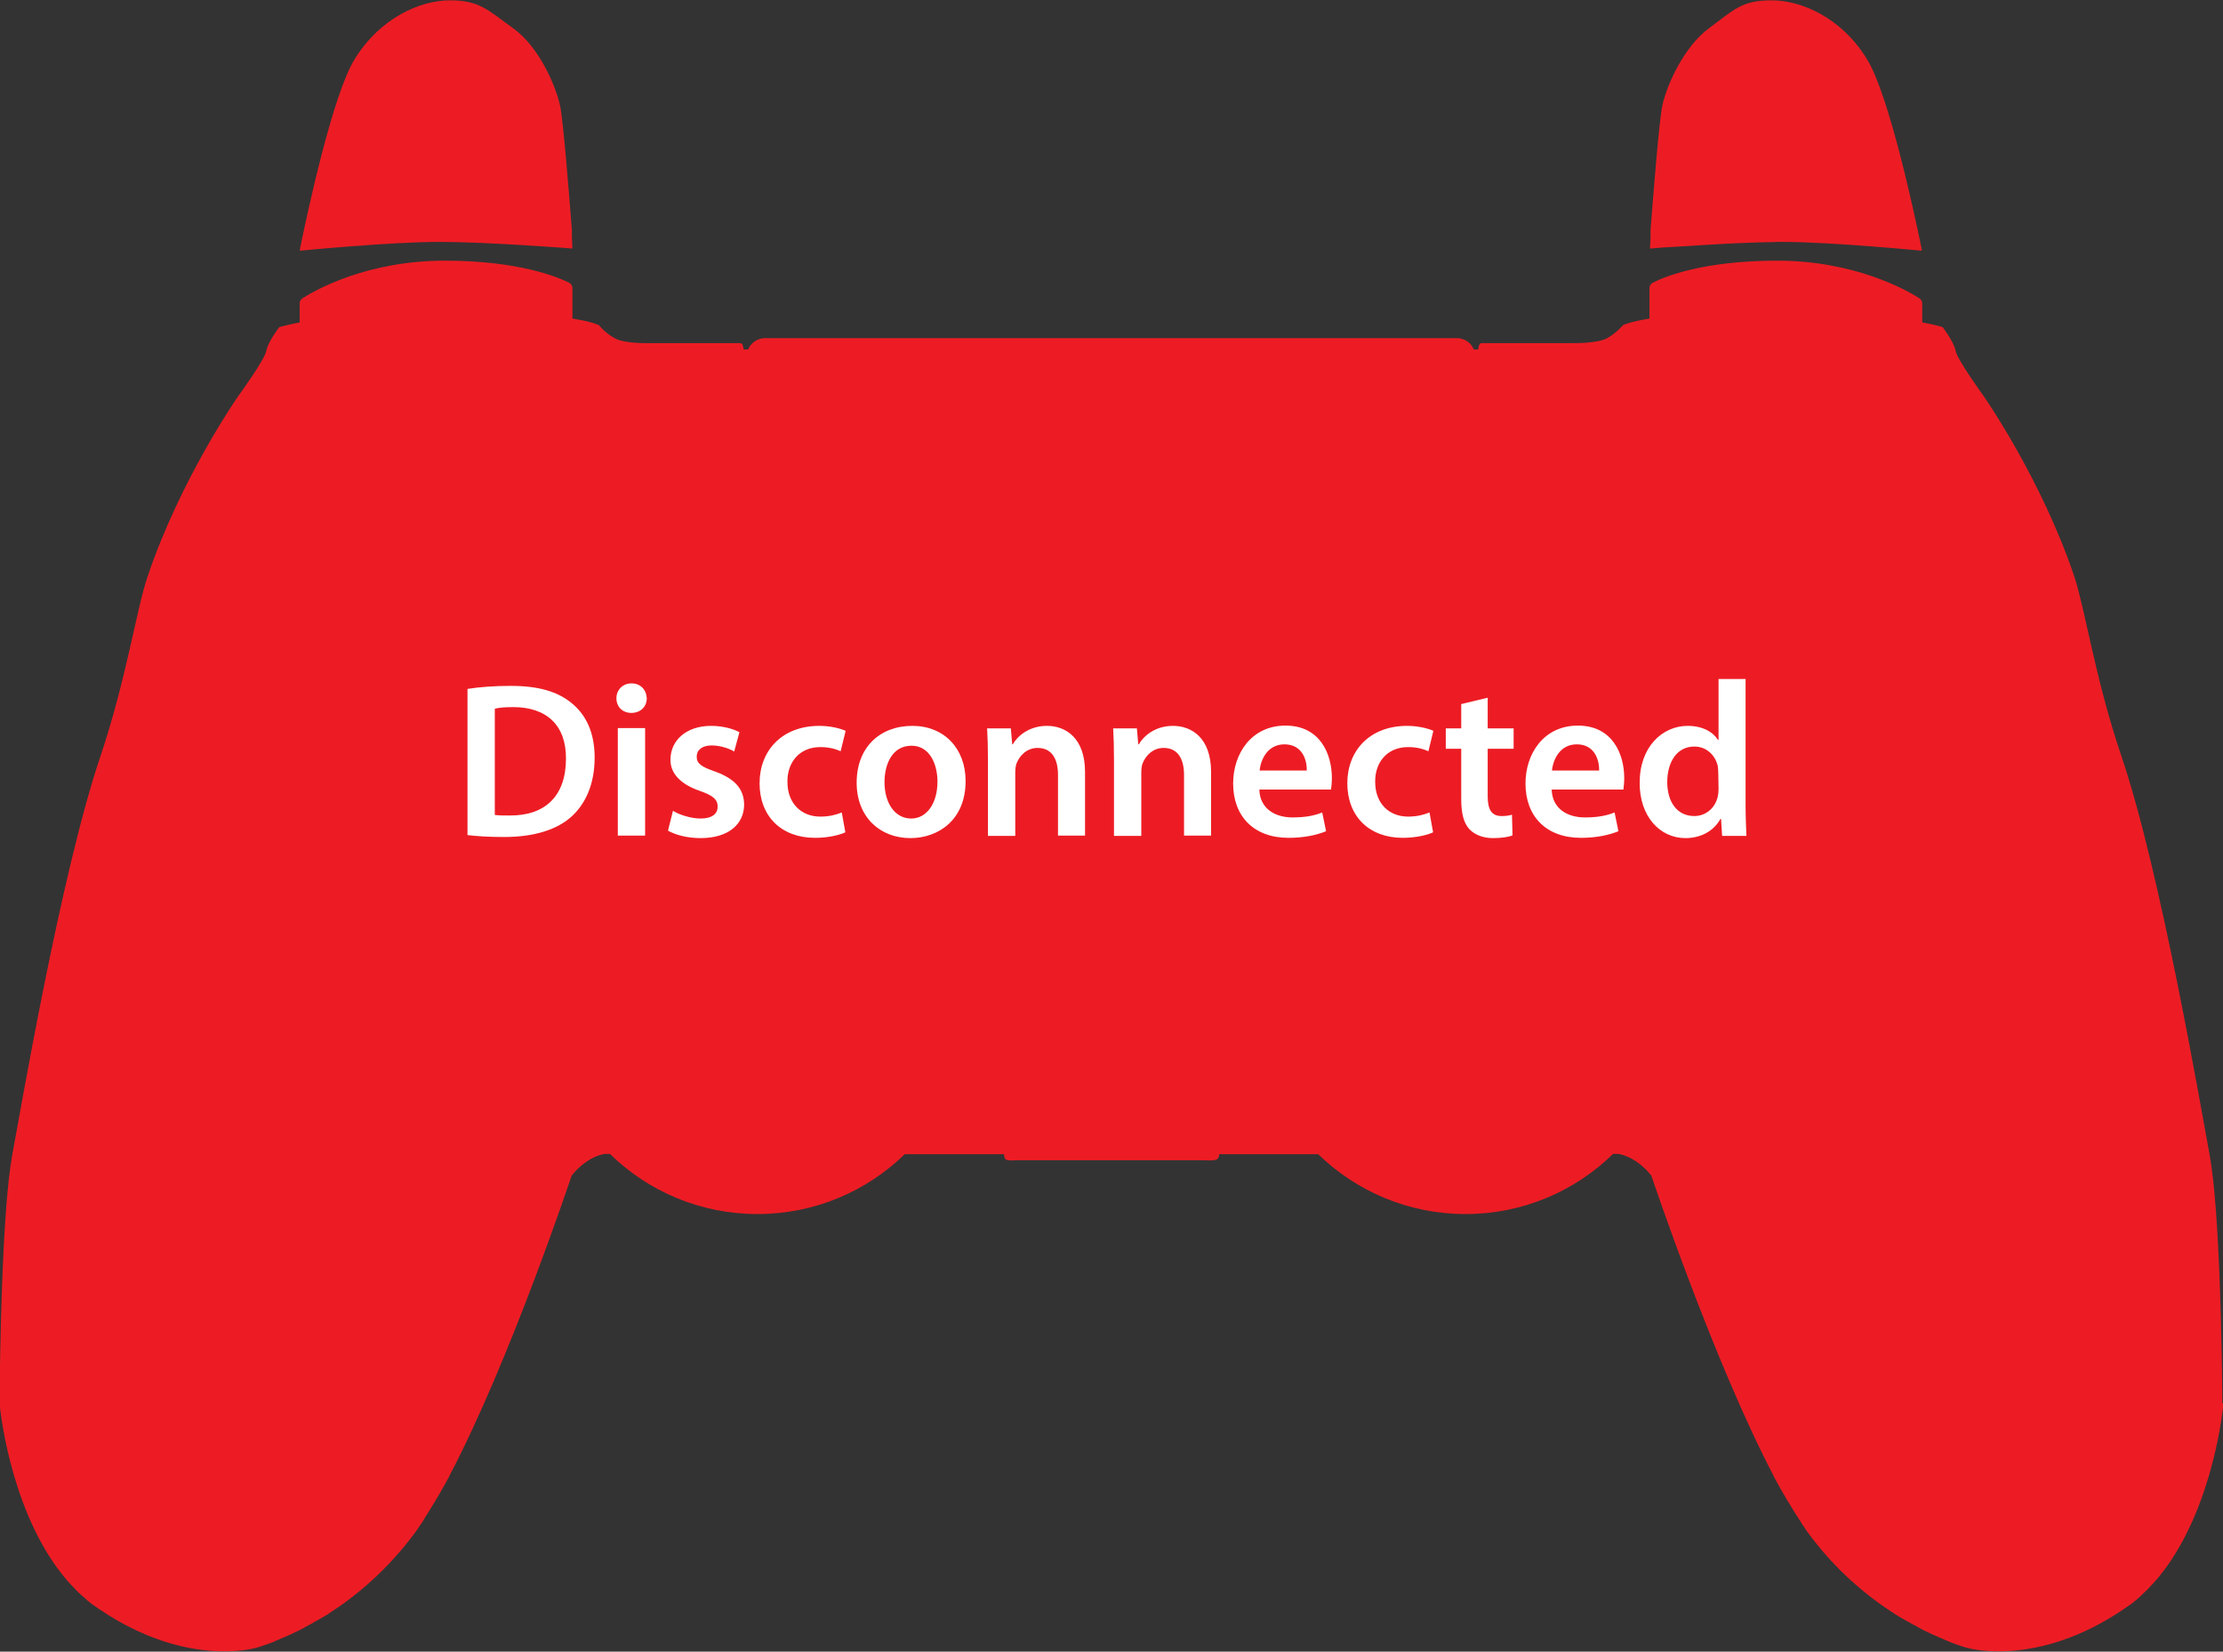
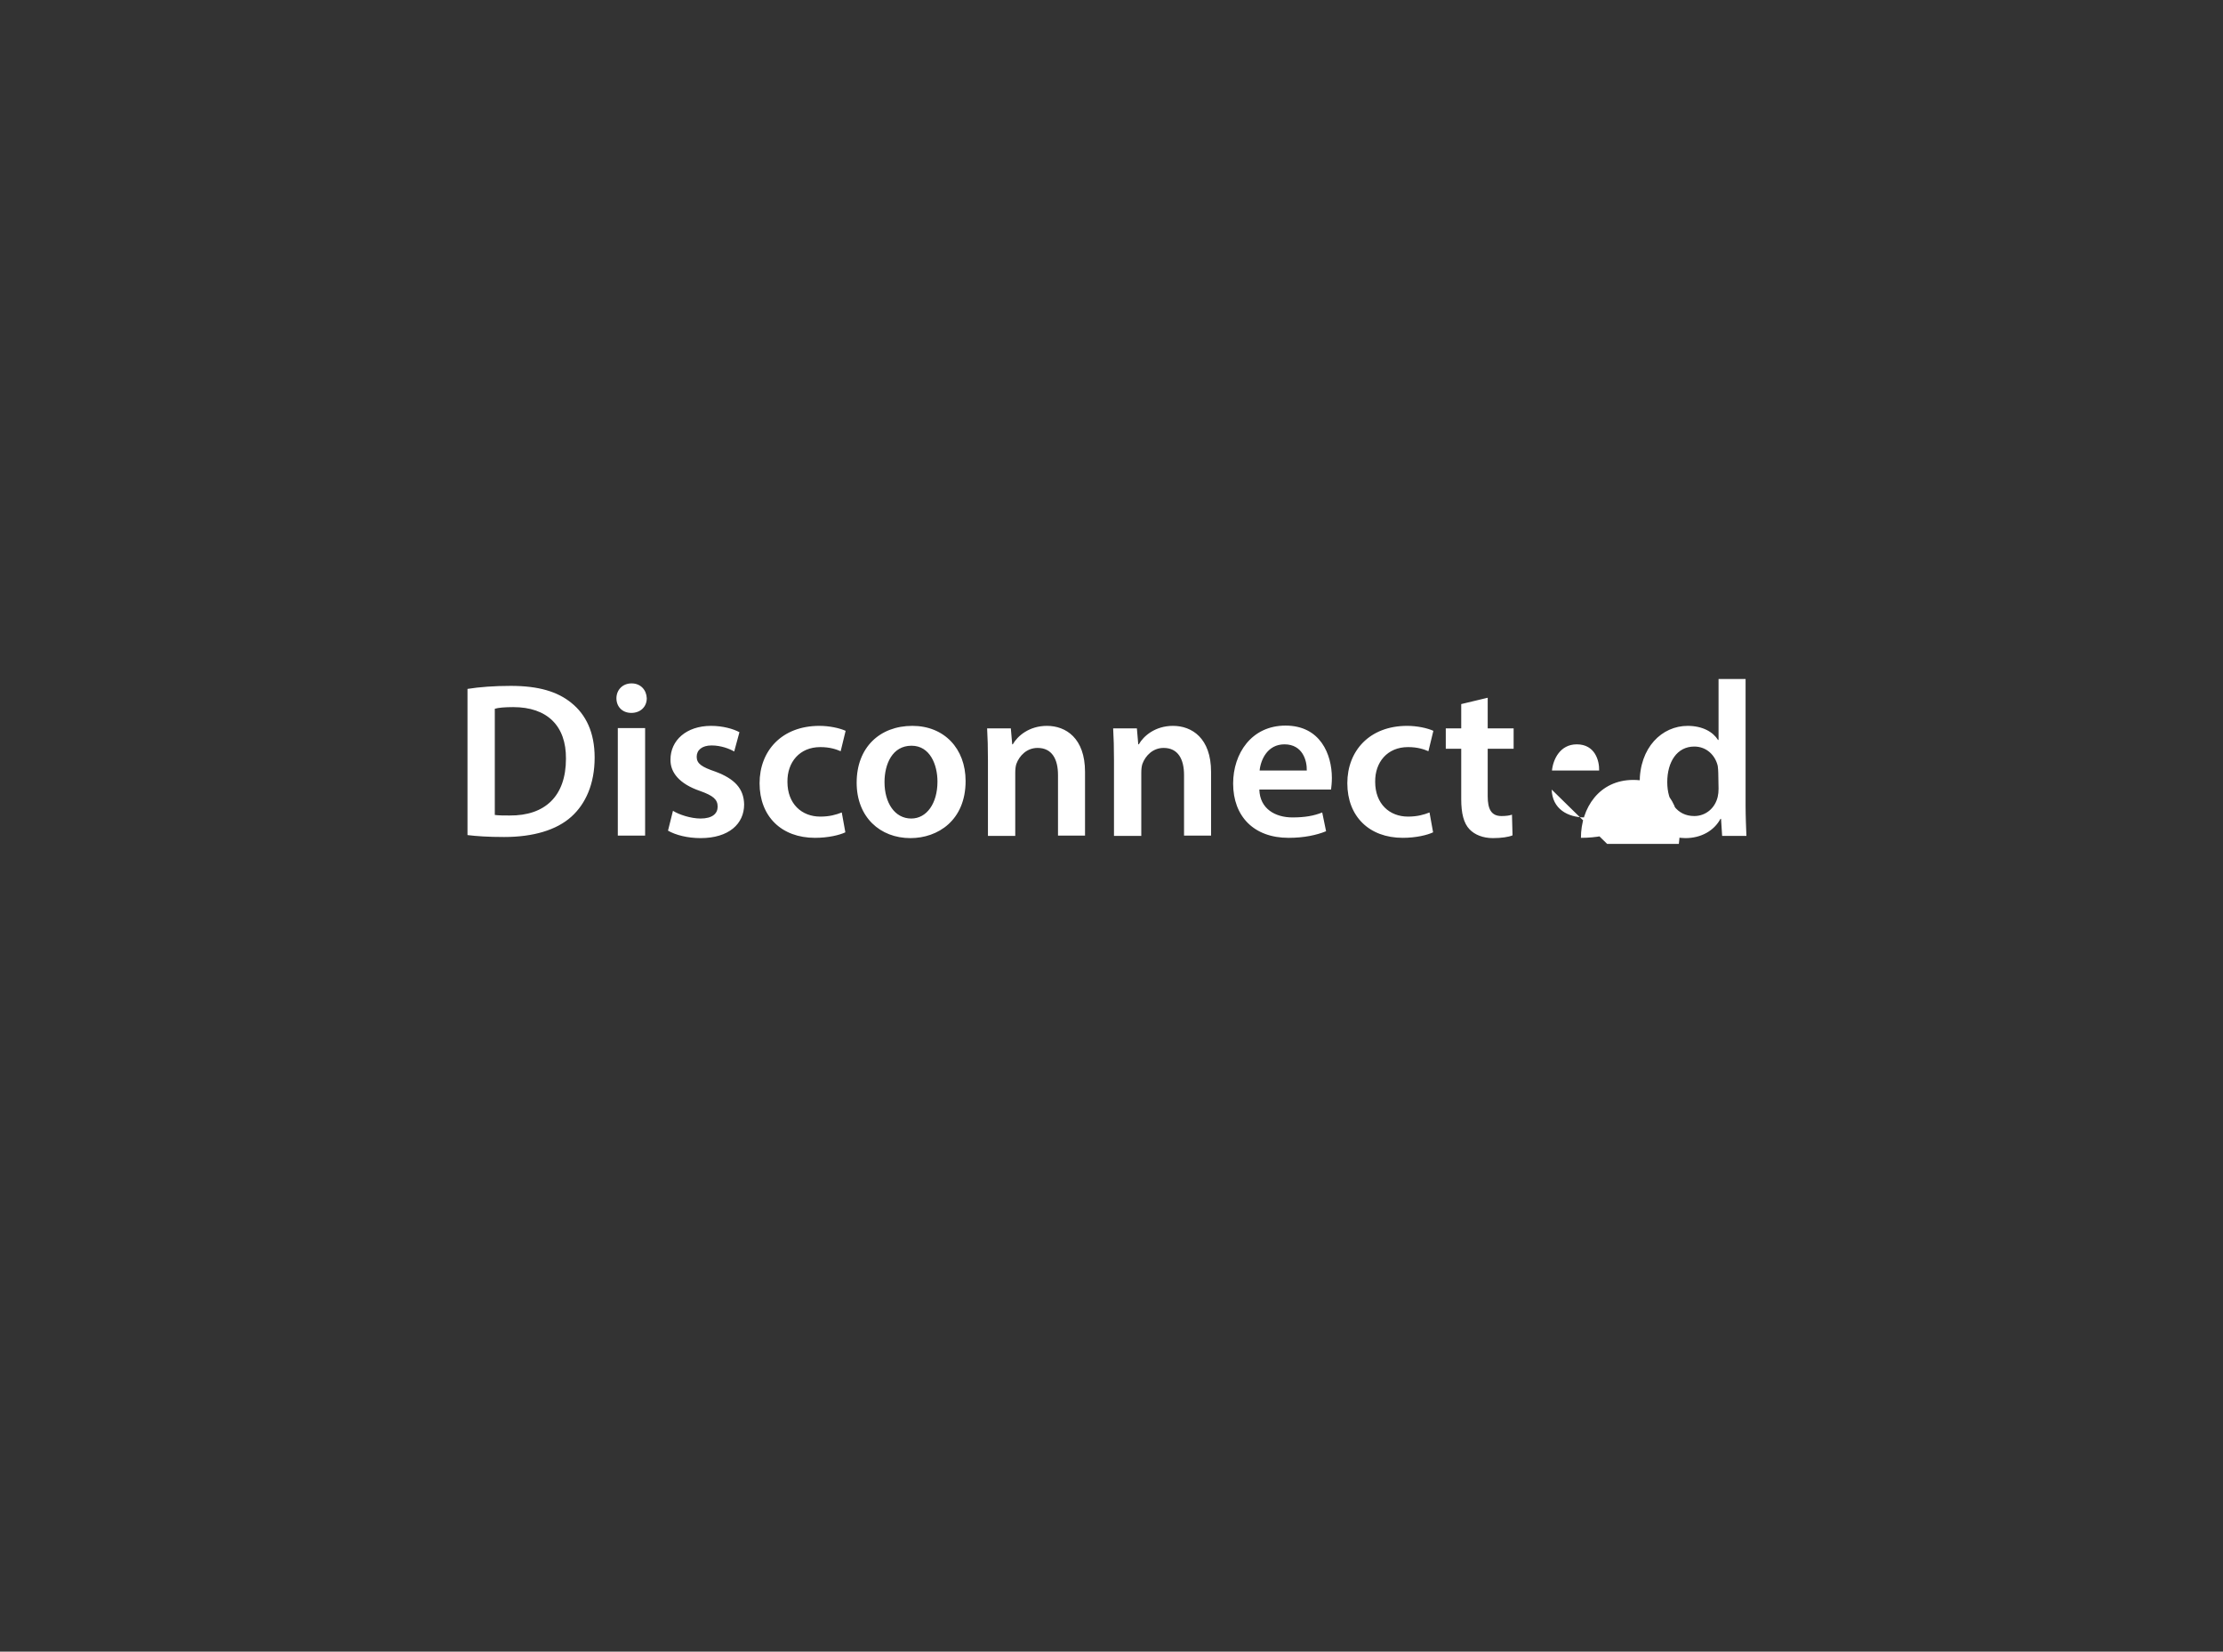
<svg xmlns="http://www.w3.org/2000/svg" width="806" height="598.9" viewBox="0 0 806 598.9">
  <rect x="0" y="0" width="806" height="598.9" fill="#333333" stroke="none" />
-   <path fill="#ED1C24" d="m805.75,508.717l0,-2.4c-0.1,-12.399 -0.8,-67.1 -4.6,-87.6c-2.9,-15.5 -17.7,-102.5 -32,-144.6c-9.4,-27.701 -13.101,-53 -17,-64.9c-12,-35.7 -33,-65.7 -33,-65.7s-9.5,-13.1 -10.101,-16.3c-0.6,-3.3 -4.7,-8.6 -4.7,-8.6s-2.3,-0.8 -7.399,-1.7l0,-6.9c0,-0.8 -0.4,-1.5 -1.101,-1.9c-4.5,-2.9 -23.399,-13.6 -51.5,-13.6c-26.899,0 -41.1,5.9 -45.1,8c-0.8,0.4 -1.2,1.2 -1.2,2l0,11c-7.399,1.2 -9.6,2.4 -9.6,2.4s-2.4,2.9 -5.9,4.8c-3.5,1.8 -11.7,1.7 -11.7,1.7l-33.399,0s-0.601,-0.1 -0.9,0.3c-0.399,0.4 -0.6,2 -0.6,2l-1.601,0c-0.899,-2.3 -3.1,-3.9 -5.699,-4.1l-251.7,0c-2.5,0.2 -4.8,1.8 -5.7,4.1l-1.6,0s-0.301,-1.7 -0.601,-2c-0.399,-0.4 -0.899,-0.3 -0.899,-0.3l-33.4,0s-8.2,0.2 -11.7,-1.7c-3.5,-1.8 -5.899,-4.8 -5.899,-4.8s-2.101,-1.2 -9.601,-2.4l0,-11c0,-0.9 -0.5,-1.6 -1.2,-2c-4,-2 -18.2,-8 -45.1,-8c-28.2,0 -47,10.7 -51.5,13.6c-0.7,0.4 -1.1,1.1 -1.1,1.9l0,6.9c-5.1,1 -7.4,1.7 -7.4,1.7s-4.1,5.3 -4.7,8.6c-0.6,3.3 -10.1,16.3 -10.1,16.3s-21,30 -33,65.7c-4,11.9 -7.7,37.199 -17,64.9c-14.3,42.1 -29.1,129.1 -32,144.6c-3.8,20.5 -4.5,75.2 -4.6,87.6l0,2.602c0.2,2.5 3.6,35.699 20.8,59.5c0.5,0.699 1.1,1.399 1.6,2.1c0,0 0,0.1 0.1,0.1c0.5,0.7 1.1,1.4 1.6,2c0.6,0.7 1.1,1.3 1.7,1.9l0.2,0.2c0.6,0.6 1.1,1.2 1.7,1.8l0.1,0.1c0.6,0.601 1.2,1.2 1.8,1.7l0.3,0.3c0.6,0.5 1.2,1 1.8,1.601l0.1,0.1c0.6,0.5 1.3,1 1.9,1.5c0.2,0.1 0.3,0.2 0.5,0.3c0.7,0.5 1.3,1 2,1.4c31.7,21.5 56.7,14 56.7,14l0.1,0c0.1,0 0.1,0 0.2,-0.101l0.1,0c0.1,0 0.3,-0.1 0.4,-0.1c0.2,0 0.3,-0.1 0.5,-0.2l0.1,0c0.2,-0.1 0.4,-0.1 0.7,-0.2c0.1,0 0.1,0 0.2,-0.1c0.3,-0.1 0.5,-0.2 0.8,-0.3l0.1,0l0.9,-0.3c0.1,0 0.1,0 0.2,-0.101c0.3,-0.1 0.7,-0.199 1.1,-0.399c0.1,0 0.2,-0.101 0.3,-0.101c0.4,-0.1 0.8,-0.3 1.2,-0.5c0.1,0 0.1,-0.1 0.2,-0.1c0.4,-0.2 0.8,-0.3 1.2,-0.5c0.1,0 0.2,-0.1 0.2,-0.1c0.4,-0.2 0.9,-0.4 1.4,-0.601c0.1,0 0.2,-0.1 0.3,-0.1c0.5,-0.2 1,-0.4 1.5,-0.7c0.1,0 0.2,-0.1 0.3,-0.1c0.5,-0.2 1,-0.4 1.5,-0.7c0.1,0 0.2,-0.101 0.2,-0.101c0.5,-0.3 1.1,-0.5 1.7,-0.8c0.1,-0.1 0.3,-0.1 0.4,-0.2c0.6,-0.3 1.1,-0.6 1.7,-0.899c0.1,-0.101 0.2,-0.101 0.3,-0.2c0.6,-0.3 1.1,-0.6 1.7,-0.9c0.1,0 0.1,-0.1 0.2,-0.1c0.6,-0.3 1.2,-0.7 1.9,-1.1c0.1,-0.101 0.3,-0.2 0.4,-0.2c0.6,-0.4 1.3,-0.7 1.9,-1.101c0.1,-0.1 0.3,-0.199 0.4,-0.199c0.7,-0.4 1.3,-0.801 2,-1.2c0,0 0.1,0 0.1,-0.101c10,-6.399 21.4,-15.899 31.5,-29.6c0.5,-0.7 1,-1.4 1.5,-2.2c0.1,-0.2 0.3,-0.399 0.4,-0.6c0.5,-0.7 1,-1.4 1.4,-2.2c0,-0.1 0.1,-0.1 0.1,-0.2c0.5,-0.8 1.1,-1.7 1.6,-2.5c0.1,-0.2 0.2,-0.3 0.3,-0.5c0.5,-0.8 1,-1.7 1.5,-2.5l0.1,-0.1c0.6,-1 1.1,-1.9 1.7,-2.9c0.1,-0.1 0.1,-0.2 0.2,-0.3c0.5,-1 1.1,-2 1.7,-3l1.8,-3.3l0,-0.101c21.9,-41.6 44.3,-108.8 44.3,-108.8s2.2,-3 5.7,-5.3s6.3,-2.6 6.3,-2.6l1.9,0c13.8,13.5 32.699,21.8 53.5,21.8c20.8,0 39.6,-8.3 53.399,-21.7l36,0c0,2.8 1.8,2.2 4.601,2.2l67.899,0c2.8,0 5.5,0.6 5.5,-2.2l35.9,0c13.8,13.4 32.6,21.7 53.399,21.7c20.801,0 39.7,-8.3 53.5,-21.8l1.9,0s2.8,0.3 6.3,2.6s5.7,5.3 5.7,5.3s22.5,67.2 44.3,108.8l0,0.101l1.8,3.3c0.601,1 1.101,2 1.7,3c0.101,0.1 0.101,0.2 0.2,0.3c0.6,1 1.1,2 1.7,2.9l0.1,0.1c0.5,0.9 1,1.7 1.5,2.5c0.101,0.2 0.2,0.3 0.3,0.5c0.5,0.9 1.101,1.7 1.601,2.5c0,0.101 0.1,0.101 0.1,0.2c0.5,0.7 1,1.5 1.4,2.2c0.1,0.2 0.3,0.399 0.399,0.6c0.5,0.7 1,1.5 1.5,2.2c10,13.7 21.5,23.2 31.5,29.6c0,0 0.101,0 0.101,0.101c0.7,0.399 1.3,0.8 2,1.2c0.1,0.1 0.3,0.199 0.399,0.199c0.601,0.4 1.301,0.801 1.9,1.101c0.1,0.1 0.3,0.2 0.4,0.2c0.6,0.399 1.3,0.699 1.899,1.1c0.101,0 0.101,0.1 0.2,0.1c0.6,0.301 1.2,0.601 1.7,0.9c0.1,0.1 0.2,0.1 0.3,0.2c0.6,0.3 1.2,0.6 1.7,0.899c0.1,0.101 0.3,0.101 0.399,0.2c0.601,0.3 1.101,0.5 1.7,0.8c0.101,0 0.2,0.101 0.2,0.101c0.5,0.2 1,0.5 1.5,0.7c0.1,0 0.2,0.1 0.3,0.1c0.5,0.2 1,0.4 1.5,0.7c0.101,0 0.2,0.1 0.3,0.1c0.5,0.2 0.9,0.4 1.4,0.601c0.1,0 0.2,0.1 0.2,0.1c0.4,0.2 0.8,0.3 1.2,0.5c0.1,0 0.1,0.1 0.2,0.1c0.399,0.2 0.8,0.301 1.199,0.5c0.101,0 0.2,0.101 0.301,0.101c0.399,0.1 0.699,0.3 1.1,0.399c0.1,0 0.1,0 0.2,0.101l0.899,0.3l0.101,0c0.3,0.1 0.6,0.2 0.8,0.3c0.1,0 0.1,0 0.2,0.1c0.2,0.101 0.5,0.101 0.7,0.2l0.1,0c0.2,0.101 0.4,0.101 0.5,0.2c0.2,0 0.3,0.1 0.4,0.1l0.1,0c0.1,0 0.2,0.101 0.2,0.101l0.1,0s25,7.5 56.7,-14c0.7,-0.5 1.3,-0.9 2,-1.4c0.2,-0.1 0.3,-0.2 0.5,-0.3c0.6,-0.5 1.3,-1 1.9,-1.5l0.1,-0.1c0.6,-0.5 1.2,-1 1.8,-1.601l0.3,-0.3c0.601,-0.6 1.2,-1.1 1.8,-1.7l0.101,-0.1c0.6,-0.6 1.1,-1.2 1.7,-1.8l0.199,-0.2c0.601,-0.6 1.101,-1.3 1.7,-1.9c0.601,-0.7 1.101,-1.3 1.601,-2c0,0 0,-0.1 0.1,-0.1c0.5,-0.7 1.1,-1.4 1.6,-2.1c17.2,-23.801 20.601,-57 20.801,-59.5l0,-0.101s-0.398,-0.002 -0.398,-0.101zm-197.2,-419.3c0.5,0 1.101,-0.1 1.601,-0.1c4.399,-0.3 9.6,-0.6 15,-0.9c1.3,-0.1 2.699,-0.1 4,-0.2c2.699,-0.1 5.399,-0.2 8,-0.3c1.3,0 2.6,-0.1 3.8,-0.1s2.399,0 3.6,-0.1l1.7,0c17.9,0 50.6,3.2 50.6,3.2s0,-0.1 -0.1,-0.3l0,-0.3c0,-0.1 0,-0.2 -0.1,-0.3l0,-0.3c0,-0.2 -0.101,-0.5 -0.2,-0.8l0,-0.1c0,-0.1 -0.101,-0.3 -0.101,-0.4l0,-0.1c-2.3,-11 -11.399,-53.8 -19.399,-66.8c-9.101,-15 -23.7,-21.4 -34.601,-21.4c-10.899,0 -13.6,3.4 -22.699,10.1c-9.101,6.7 -15.301,20.6 -16.9,27.9c-1.2,5.5 -3.3,32.4 -4.3,45.2l0,2.8c0,0.6 -0.101,1.1 -0.101,1.6l0,0.5c-0.1,1 -0.1,1.6 -0.1,1.8l0,0.1s1.9,-0.1 5,-0.4c1.3,-0.1 3.2,-0.2 5.3,-0.3zm-401,0.7c0,-0.3 -0.1,-0.9 -0.1,-1.9l0,-0.5c0,-0.5 -0.1,-1 -0.1,-1.6l0,-2.7c-1,-12.8 -3.1,-39.7 -4.3,-45.2c-1.6,-7.3 -7.7,-21.3 -16.9,-27.9c-9.2,-6.6 -12.2,-10.2 -23,-10.2s-25.4,6.4 -34.6,21.4c-8,13 -17.1,55.8 -19.4,66.8l0,0.1c0,0.2 -0.1,0.3 -0.1,0.4l0,0.1c-0.1,0.3 -0.1,0.6 -0.2,0.8l0,0.3c0,0.1 0,0.2 -0.1,0.3l0,0.3c0,0.1 0,0.2 -0.1,0.3c0,0 32.7,-3.2 50.6,-3.2s48.3,2.4 48.3,2.4z" />
-   <path fill="#FFF" d="m169.5,249.8c4.3,-0.699 9.8,-1.1 15.7,-1.1c10.1,0 17,2.1 22,6.199c5.2,4.201 8.399,10.601 8.399,19.801c0,9.6 -3.3,16.8 -8.399,21.4c-5.4,4.899 -13.9,7.399 -24.4,7.399c-5.8,0 -10.1,-0.3 -13.3,-0.7l0,-52.999zm9.9,45.7c1.4,0.2 3.4,0.2 5.4,0.2c12.8,0.1 20.4,-7 20.4,-20.6c0.1,-11.9 -6.8,-18.701 -19.1,-18.701c-3.1,0 -5.4,0.201 -6.7,0.601l0,38.5zm55.1,-42.3c0,3 -2.2,5.3 -5.6,5.3c-3.301,0 -5.4,-2.3 -5.4,-5.3s2.2,-5.4 5.5,-5.4s5.4,2.4 5.5,5.4zm-10.5,49.8l0,-39l9.9,0l0,39l-9.9,0zm20,-9c2.2,1.399 6.5,2.8 10,2.8c4.3,0 6.2,-1.8 6.2,-4.3c0,-2.601 -1.601,-4 -6.4,-5.7c-7.6,-2.6 -10.8,-6.8 -10.7,-11.4c0,-6.899 5.7,-12.199 14.7,-12.199c4.3,0 8.101,1.1 10.3,2.3l-1.899,7c-1.7,-1 -4.8,-2.2 -8.2,-2.2c-3.5,0 -5.4,1.7 -5.4,4.1c0,2.5 1.801,3.701 6.801,5.4c7,2.6 10.3,6.2 10.399,11.9c0,7 -5.5,12.2 -15.8,12.2c-4.7,0 -9,-1.101 -11.8,-2.7l1.799,-7.201zm62.5,7.8c-2.1,1 -6.2,2 -11,2c-12.2,0 -20.1,-7.8 -20.1,-19.8c0,-11.7 8,-20.8 21.699,-20.8c3.601,0 7.301,0.8 9.5,1.8l-1.8,7.399c-1.6,-0.699 -3.899,-1.5 -7.399,-1.5c-7.5,0 -12,5.5 -11.9,12.601c0,8 5.2,12.601 11.9,12.601c3.399,0 5.8,-0.701 7.8,-1.5l1.3,7.199zm43.6,-18.6c0,14.3 -10.1,20.7 -20,20.7c-11,0 -19.5,-7.601 -19.5,-20.101c0,-12.8 8.4,-20.6 20.2,-20.6c11.5,0.001 19.3,8.2 19.3,20.001zm-29.4,0.401c0,7.5 3.7,13.199 9.7,13.199c5.6,0 9.5,-5.5 9.5,-13.4c0,-6.1 -2.7,-13 -9.4,-13c-7,-0.001 -9.8,6.701 -9.8,13.201zm37.5,-7.901c0,-4.5 -0.101,-8.2 -0.3,-11.6l8.6,0l0.5,5.799l0.2,0c1.7,-3 5.899,-6.699 12.399,-6.699c6.801,0 13.801,4.4 13.801,16.699l0,23.101l-9.8,0l0,-22c0,-5.601 -2.1,-9.8 -7.399,-9.8c-3.9,0 -6.601,2.8 -7.7,5.8c-0.3,0.899 -0.4,2.101 -0.4,3.2l0,22.9l-9.901,0l0,-27.4zm45.7,0c0,-4.5 -0.101,-8.2 -0.301,-11.6l8.601,0l0.5,5.799l0.2,0c1.699,-3 5.899,-6.699 12.399,-6.699c6.8,0 13.8,4.4 13.8,16.699l0,23.101l-9.8,0l0,-22c0,-5.601 -2.1,-9.8 -7.399,-9.8c-3.9,0 -6.601,2.8 -7.7,5.8c-0.3,0.899 -0.4,2.101 -0.4,3.2l0,22.9l-9.9,0l0,-27.4zm52.7,10.6c0.2,7 5.801,10.1 12,10.1c4.601,0 7.801,-0.6 10.801,-1.799l1.399,6.8c-3.399,1.399 -8,2.399 -13.6,2.399c-12.601,0 -20.101,-7.8 -20.101,-19.699c0,-10.801 6.601,-21 19,-21c12.601,0 16.801,10.399 16.801,19c0,1.799 -0.2,3.299 -0.301,4.199l-25.999,0zm17.2,-6.901c0.101,-3.6 -1.5,-9.5 -8.1,-9.5c-6.101,0 -8.601,5.5 -9,9.5l17.1,0zm45.8,22.401c-2.1,1 -6.199,2 -11,2c-12.199,0 -20.1,-7.8 -20.1,-19.8c0,-11.7 8,-20.8 21.7,-20.8c3.6,0 7.3,0.8 9.5,1.8l-1.8,7.399c-1.601,-0.699 -3.9,-1.5 -7.4,-1.5c-7.5,0 -12,5.5 -11.9,12.601c0,8 5.2,12.601 11.9,12.601c3.4,0 5.8,-0.701 7.8,-1.5l1.3,7.199zm19.8,-48.8l0,11.101l9.399,0l0,7.399l-9.399,0l0,17.2c0,4.699 1.3,7.199 5,7.199c1.699,0 3,-0.199 3.8,-0.5l0.2,7.501c-1.4,0.6 -4,1 -7.101,1c-3.6,0 -6.6,-1.2 -8.5,-3.2c-2.1,-2.2 -3,-5.801 -3,-10.9l0,-18.3l-5.6,0l0,-7.399l5.6,0l0,-8.801l9.601,-2.3zm23.2,33.3c0.2,7 5.801,10.1 12,10.1c4.601,0 7.801,-0.6 10.801,-1.799l1.399,6.8c-3.399,1.399 -8,2.399 -13.6,2.399c-12.601,0 -20.101,-7.8 -20.101,-19.699c0,-10.801 6.601,-21 19,-21c12.601,0 16.801,10.399 16.801,19c0,1.799 -0.2,3.299 -0.301,4.199l-25.999,0zm17.2,-6.901c0.101,-3.6 -1.5,-9.5 -8.1,-9.5c-6.101,0 -8.601,5.5 -9,9.5l17.1,0zm53.1,-33.199l0,45.9c0,4 0.199,8.3 0.3,10.999l-8.8,0l-0.4,-6.2l-0.2,0c-2.3,4.301 -7,7.001 -12.7,7.001c-9.3,0 -16.6,-7.9 -16.6,-19.9c-0.1,-13 8.1,-20.8 17.4,-20.8c5.399,0 9.199,2.199 11,5.1l0.199,0l0,-22.1l9.801,0zm-9.9,34.1c0,-0.8 -0.1,-1.8 -0.2,-2.6c-0.899,-3.801 -4,-7 -8.5,-7c-6.3,0 -9.8,5.6 -9.8,12.9c0,7.1 3.5,12.299 9.8,12.299c4,0 7.5,-2.699 8.5,-7c0.2,-0.899 0.3,-1.799 0.3,-2.899l-0.1,-5.7z" />
+   <path fill="#FFF" d="m169.5,249.8c4.3,-0.699 9.8,-1.1 15.7,-1.1c10.1,0 17,2.1 22,6.199c5.2,4.201 8.399,10.601 8.399,19.801c0,9.6 -3.3,16.8 -8.399,21.4c-5.4,4.899 -13.9,7.399 -24.4,7.399c-5.8,0 -10.1,-0.3 -13.3,-0.7l0,-52.999zm9.9,45.7c1.4,0.2 3.4,0.2 5.4,0.2c12.8,0.1 20.4,-7 20.4,-20.6c0.1,-11.9 -6.8,-18.701 -19.1,-18.701c-3.1,0 -5.4,0.201 -6.7,0.601l0,38.5zm55.1,-42.3c0,3 -2.2,5.3 -5.6,5.3c-3.301,0 -5.4,-2.3 -5.4,-5.3s2.2,-5.4 5.5,-5.4s5.4,2.4 5.5,5.4zm-10.5,49.8l0,-39l9.9,0l0,39l-9.9,0zm20,-9c2.2,1.399 6.5,2.8 10,2.8c4.3,0 6.2,-1.8 6.2,-4.3c0,-2.601 -1.601,-4 -6.4,-5.7c-7.6,-2.6 -10.8,-6.8 -10.7,-11.4c0,-6.899 5.7,-12.199 14.7,-12.199c4.3,0 8.101,1.1 10.3,2.3l-1.899,7c-1.7,-1 -4.8,-2.2 -8.2,-2.2c-3.5,0 -5.4,1.7 -5.4,4.1c0,2.5 1.801,3.701 6.801,5.4c7,2.6 10.3,6.2 10.399,11.9c0,7 -5.5,12.2 -15.8,12.2c-4.7,0 -9,-1.101 -11.8,-2.7l1.799,-7.201zm62.5,7.8c-2.1,1 -6.2,2 -11,2c-12.2,0 -20.1,-7.8 -20.1,-19.8c0,-11.7 8,-20.8 21.699,-20.8c3.601,0 7.301,0.8 9.5,1.8l-1.8,7.399c-1.6,-0.699 -3.899,-1.5 -7.399,-1.5c-7.5,0 -12,5.5 -11.9,12.601c0,8 5.2,12.601 11.9,12.601c3.399,0 5.8,-0.701 7.8,-1.5l1.3,7.199zm43.6,-18.6c0,14.3 -10.1,20.7 -20,20.7c-11,0 -19.5,-7.601 -19.5,-20.101c0,-12.8 8.4,-20.6 20.2,-20.6c11.5,0.001 19.3,8.2 19.3,20.001zm-29.4,0.401c0,7.5 3.7,13.199 9.7,13.199c5.6,0 9.5,-5.5 9.5,-13.4c0,-6.1 -2.7,-13 -9.4,-13c-7,-0.001 -9.8,6.701 -9.8,13.201zm37.5,-7.901c0,-4.5 -0.101,-8.2 -0.3,-11.6l8.6,0l0.5,5.799l0.2,0c1.7,-3 5.899,-6.699 12.399,-6.699c6.801,0 13.801,4.4 13.801,16.699l0,23.101l-9.8,0l0,-22c0,-5.601 -2.1,-9.8 -7.399,-9.8c-3.9,0 -6.601,2.8 -7.7,5.8c-0.3,0.899 -0.4,2.101 -0.4,3.2l0,22.9l-9.901,0l0,-27.4zm45.7,0c0,-4.5 -0.101,-8.2 -0.301,-11.6l8.601,0l0.5,5.799l0.2,0c1.699,-3 5.899,-6.699 12.399,-6.699c6.8,0 13.8,4.4 13.8,16.699l0,23.101l-9.8,0l0,-22c0,-5.601 -2.1,-9.8 -7.399,-9.8c-3.9,0 -6.601,2.8 -7.7,5.8c-0.3,0.899 -0.4,2.101 -0.4,3.2l0,22.9l-9.9,0l0,-27.4zm52.7,10.6c0.2,7 5.801,10.1 12,10.1c4.601,0 7.801,-0.6 10.801,-1.799l1.399,6.8c-3.399,1.399 -8,2.399 -13.6,2.399c-12.601,0 -20.101,-7.8 -20.101,-19.699c0,-10.801 6.601,-21 19,-21c12.601,0 16.801,10.399 16.801,19c0,1.799 -0.2,3.299 -0.301,4.199l-25.999,0zm17.2,-6.901c0.101,-3.6 -1.5,-9.5 -8.1,-9.5c-6.101,0 -8.601,5.5 -9,9.5l17.1,0zm45.8,22.401c-2.1,1 -6.199,2 -11,2c-12.199,0 -20.1,-7.8 -20.1,-19.8c0,-11.7 8,-20.8 21.7,-20.8c3.6,0 7.3,0.8 9.5,1.8l-1.8,7.399c-1.601,-0.699 -3.9,-1.5 -7.4,-1.5c-7.5,0 -12,5.5 -11.9,12.601c0,8 5.2,12.601 11.9,12.601c3.4,0 5.8,-0.701 7.8,-1.5l1.3,7.199zm19.8,-48.8l0,11.101l9.399,0l0,7.399l-9.399,0l0,17.2c0,4.699 1.3,7.199 5,7.199c1.699,0 3,-0.199 3.8,-0.5l0.2,7.501c-1.4,0.6 -4,1 -7.101,1c-3.6,0 -6.6,-1.2 -8.5,-3.2c-2.1,-2.2 -3,-5.801 -3,-10.9l0,-18.3l-5.6,0l0,-7.399l5.6,0l0,-8.801l9.601,-2.3zm23.2,33.3c0.2,7 5.801,10.1 12,10.1c4.601,0 7.801,-0.6 10.801,-1.799l1.399,6.8c-3.399,1.399 -8,2.399 -13.6,2.399c0,-10.801 6.601,-21 19,-21c12.601,0 16.801,10.399 16.801,19c0,1.799 -0.2,3.299 -0.301,4.199l-25.999,0zm17.2,-6.901c0.101,-3.6 -1.5,-9.5 -8.1,-9.5c-6.101,0 -8.601,5.5 -9,9.5l17.1,0zm53.1,-33.199l0,45.9c0,4 0.199,8.3 0.3,10.999l-8.8,0l-0.4,-6.2l-0.2,0c-2.3,4.301 -7,7.001 -12.7,7.001c-9.3,0 -16.6,-7.9 -16.6,-19.9c-0.1,-13 8.1,-20.8 17.4,-20.8c5.399,0 9.199,2.199 11,5.1l0.199,0l0,-22.1l9.801,0zm-9.9,34.1c0,-0.8 -0.1,-1.8 -0.2,-2.6c-0.899,-3.801 -4,-7 -8.5,-7c-6.3,0 -9.8,5.6 -9.8,12.9c0,7.1 3.5,12.299 9.8,12.299c4,0 7.5,-2.699 8.5,-7c0.2,-0.899 0.3,-1.799 0.3,-2.899l-0.1,-5.7z" />
</svg>